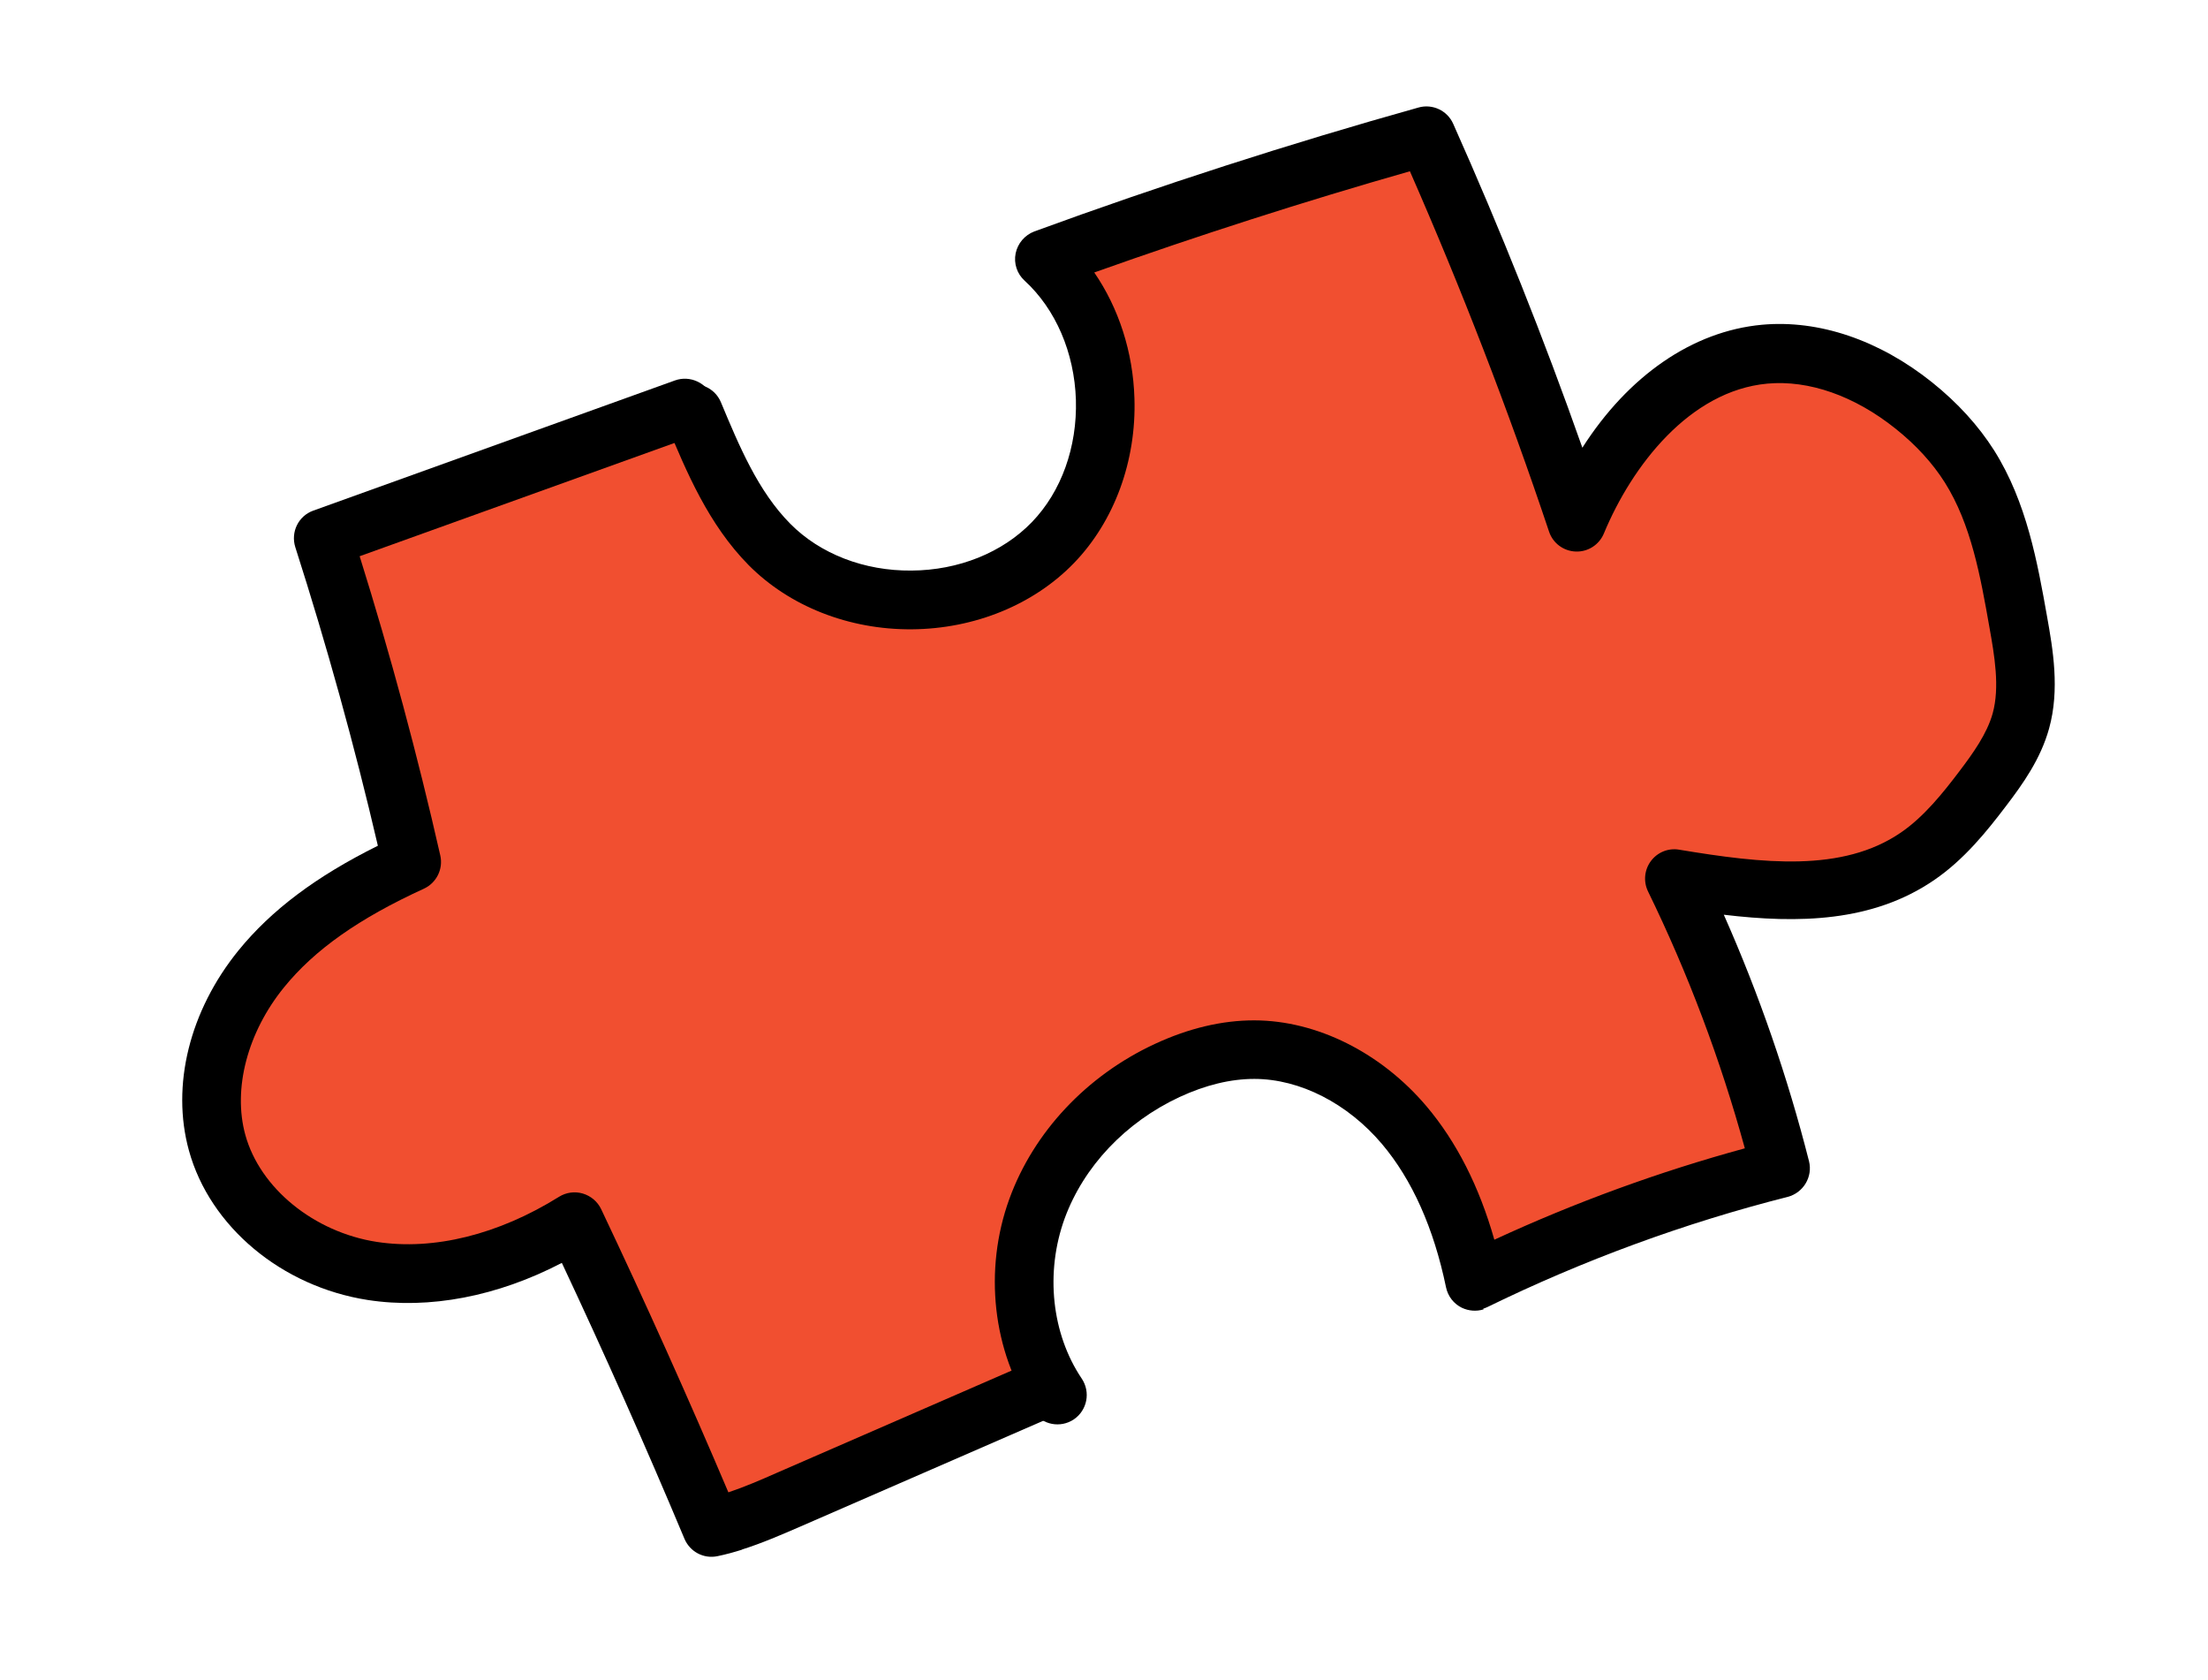
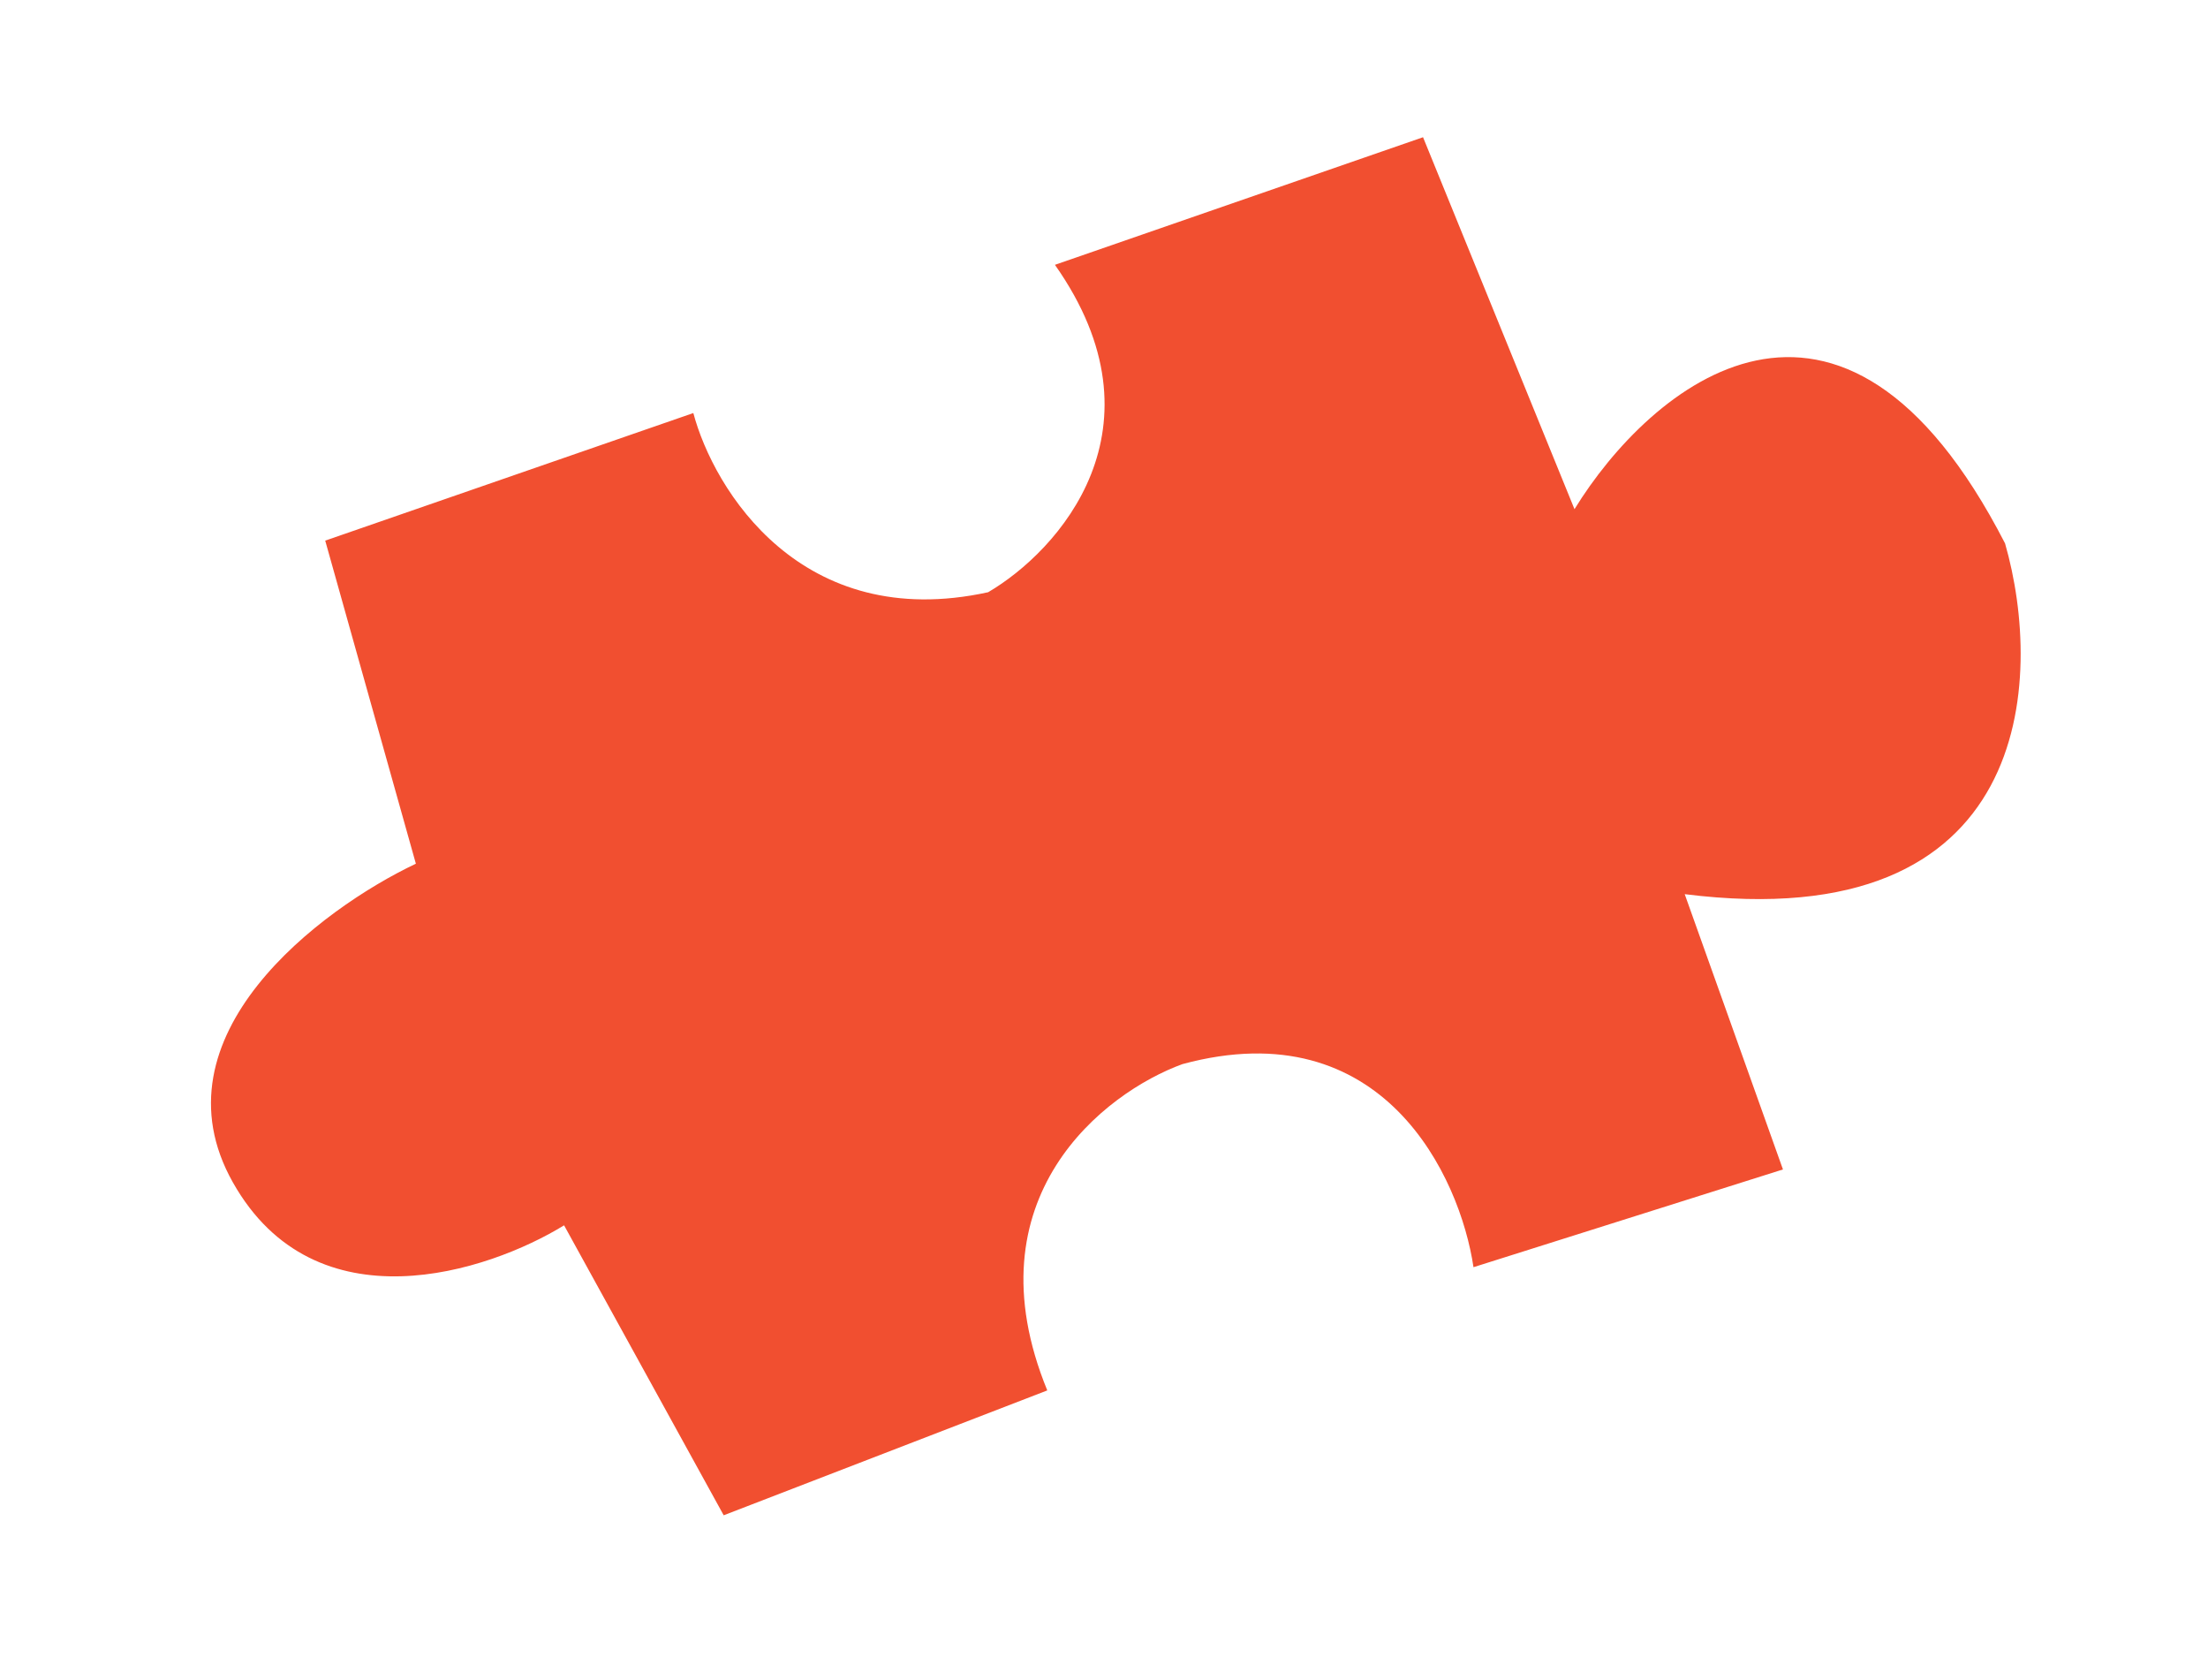
<svg xmlns="http://www.w3.org/2000/svg" width="138" height="105" viewBox="0 0 138 105" fill="none">
  <path d="M35.255 76.576L45.231 94.697L65.455 86.893C60.515 74.84 69.03 68.275 73.905 66.5C86.447 63.107 91.256 73.547 92.093 79.192L111.435 73.084L105.294 55.88C127.147 58.623 127.747 42.409 125.316 33.96C115.028 13.952 103.09 24.198 98.406 31.821L88.94 8.576L65.933 16.55C73.126 26.757 66.147 34.444 61.758 37.011C50.085 39.563 44.611 30.609 43.333 25.813L20.326 33.786L25.992 53.977C20.031 56.804 9.399 64.746 14.556 73.895C19.714 83.043 30.505 79.494 35.255 76.576Z" fill="#F14F30" />
-   <path d="M46.385 96.843C45.887 97 45.375 97.143 44.851 97.25C43.988 97.436 43.123 96.98 42.779 96.166C40.362 90.397 37.786 84.612 35.115 78.923C31.089 81.021 26.839 81.834 22.992 81.243C17.606 80.408 13.117 76.658 11.808 71.903C10.688 67.838 11.846 63.169 14.903 59.4C16.952 56.88 19.747 54.777 23.617 52.854C22.156 46.582 20.419 40.32 18.457 34.197C18.159 33.253 18.647 32.244 19.58 31.911L42.194 23.772C43.127 23.439 44.194 23.928 44.541 24.875C44.879 25.825 44.385 26.875 43.437 27.222L22.478 34.761C24.402 40.916 26.096 47.192 27.519 53.466C27.709 54.309 27.281 55.175 26.492 55.539C22.438 57.395 19.662 59.347 17.746 61.71C15.47 64.513 14.539 68.044 15.333 70.925C16.25 74.257 19.626 77.004 23.545 77.611C27.101 78.159 31.148 77.16 34.944 74.79C35.386 74.516 35.929 74.44 36.428 74.59C36.927 74.74 37.344 75.088 37.572 75.564C40.333 81.387 43.008 87.334 45.524 93.263C46.532 92.925 47.538 92.492 48.516 92.059L64.802 84.967C65.742 84.564 66.807 84.987 67.216 85.914C67.624 86.842 67.195 87.919 66.267 88.327L49.981 95.419C48.822 95.92 47.632 96.44 46.373 96.837L46.385 96.843Z" fill="black" />
-   <path d="M92.724 81.827C92.278 81.968 91.795 81.929 91.366 81.728C90.855 81.476 90.497 81.013 90.378 80.455C89.606 76.732 88.252 73.72 86.378 71.498C84.231 68.958 81.25 67.43 78.404 67.426C76.924 67.423 75.344 67.806 73.718 68.56C70.343 70.135 67.728 72.901 66.537 76.158C65.316 79.531 65.727 83.359 67.609 86.155C68.172 86.996 67.954 88.131 67.116 88.703C66.275 89.266 65.14 89.048 64.568 88.21C62.037 84.457 61.467 79.363 63.089 74.913C64.607 70.745 67.915 67.222 72.163 65.247C74.282 64.261 76.383 63.761 78.402 63.767C82.306 63.774 86.324 65.79 89.16 69.14C91.031 71.354 92.453 74.152 93.396 77.475C98.444 75.142 103.69 73.226 109.052 71.764C107.54 66.247 105.509 60.847 103.003 55.711C102.703 55.095 102.77 54.363 103.181 53.811C103.593 53.258 104.276 52.985 104.946 53.1C110.168 53.968 115.152 54.536 118.809 52.027C120.247 51.044 121.445 49.542 122.449 48.217C123.31 47.081 124.184 45.863 124.541 44.588C124.999 42.936 124.651 40.951 124.34 39.205C123.782 36.039 123.203 32.773 121.547 30.146C120.781 28.937 119.753 27.811 118.468 26.786C115.899 24.735 113.058 23.739 110.46 23.974C105.605 24.421 102.001 29.104 100.243 33.337C99.948 34.045 99.254 34.495 98.487 34.468C97.719 34.442 97.052 33.942 96.814 33.219C94.27 25.618 91.346 18.06 88.119 10.703C81.499 12.591 74.879 14.72 68.391 17.028C69.92 19.254 70.815 21.997 70.902 24.889C71.028 28.817 69.646 32.567 67.136 35.175C64.616 37.786 60.923 39.298 56.993 39.328C53.064 39.359 49.343 37.892 46.791 35.317C44.279 32.777 42.897 29.467 41.678 26.548C41.287 25.615 41.727 24.544 42.661 24.153C43.608 23.777 44.665 24.202 45.056 25.135C46.2 27.877 47.38 30.703 49.397 32.736C51.259 34.617 54.018 35.686 56.968 35.657C59.913 35.64 62.657 34.533 64.496 32.627C66.335 30.721 67.33 27.939 67.244 24.988C67.149 22.04 65.984 19.325 64.036 17.538C63.565 17.111 63.349 16.458 63.478 15.832C63.607 15.205 64.05 14.691 64.642 14.465C72.506 11.588 80.589 8.979 88.658 6.719C89.532 6.472 90.458 6.91 90.824 7.735C93.775 14.344 96.486 21.134 98.898 27.98C101.766 23.491 105.775 20.698 110.125 20.295C113.674 19.971 117.45 21.248 120.755 23.893C122.348 25.167 123.658 26.607 124.636 28.152C126.676 31.389 127.346 35.183 127.941 38.529C128.303 40.557 128.747 43.088 128.067 45.531C127.541 47.426 126.444 48.973 125.364 50.389C124.183 51.944 122.763 53.718 120.874 55.006C117.033 57.631 112.392 57.722 107.738 57.165C109.942 62.136 111.728 67.307 113.064 72.572C113.306 73.552 112.705 74.539 111.739 74.796C105.271 76.435 98.951 78.757 92.958 81.686C92.873 81.723 92.789 81.759 92.701 81.787L92.724 81.827Z" fill="black" />
</svg>